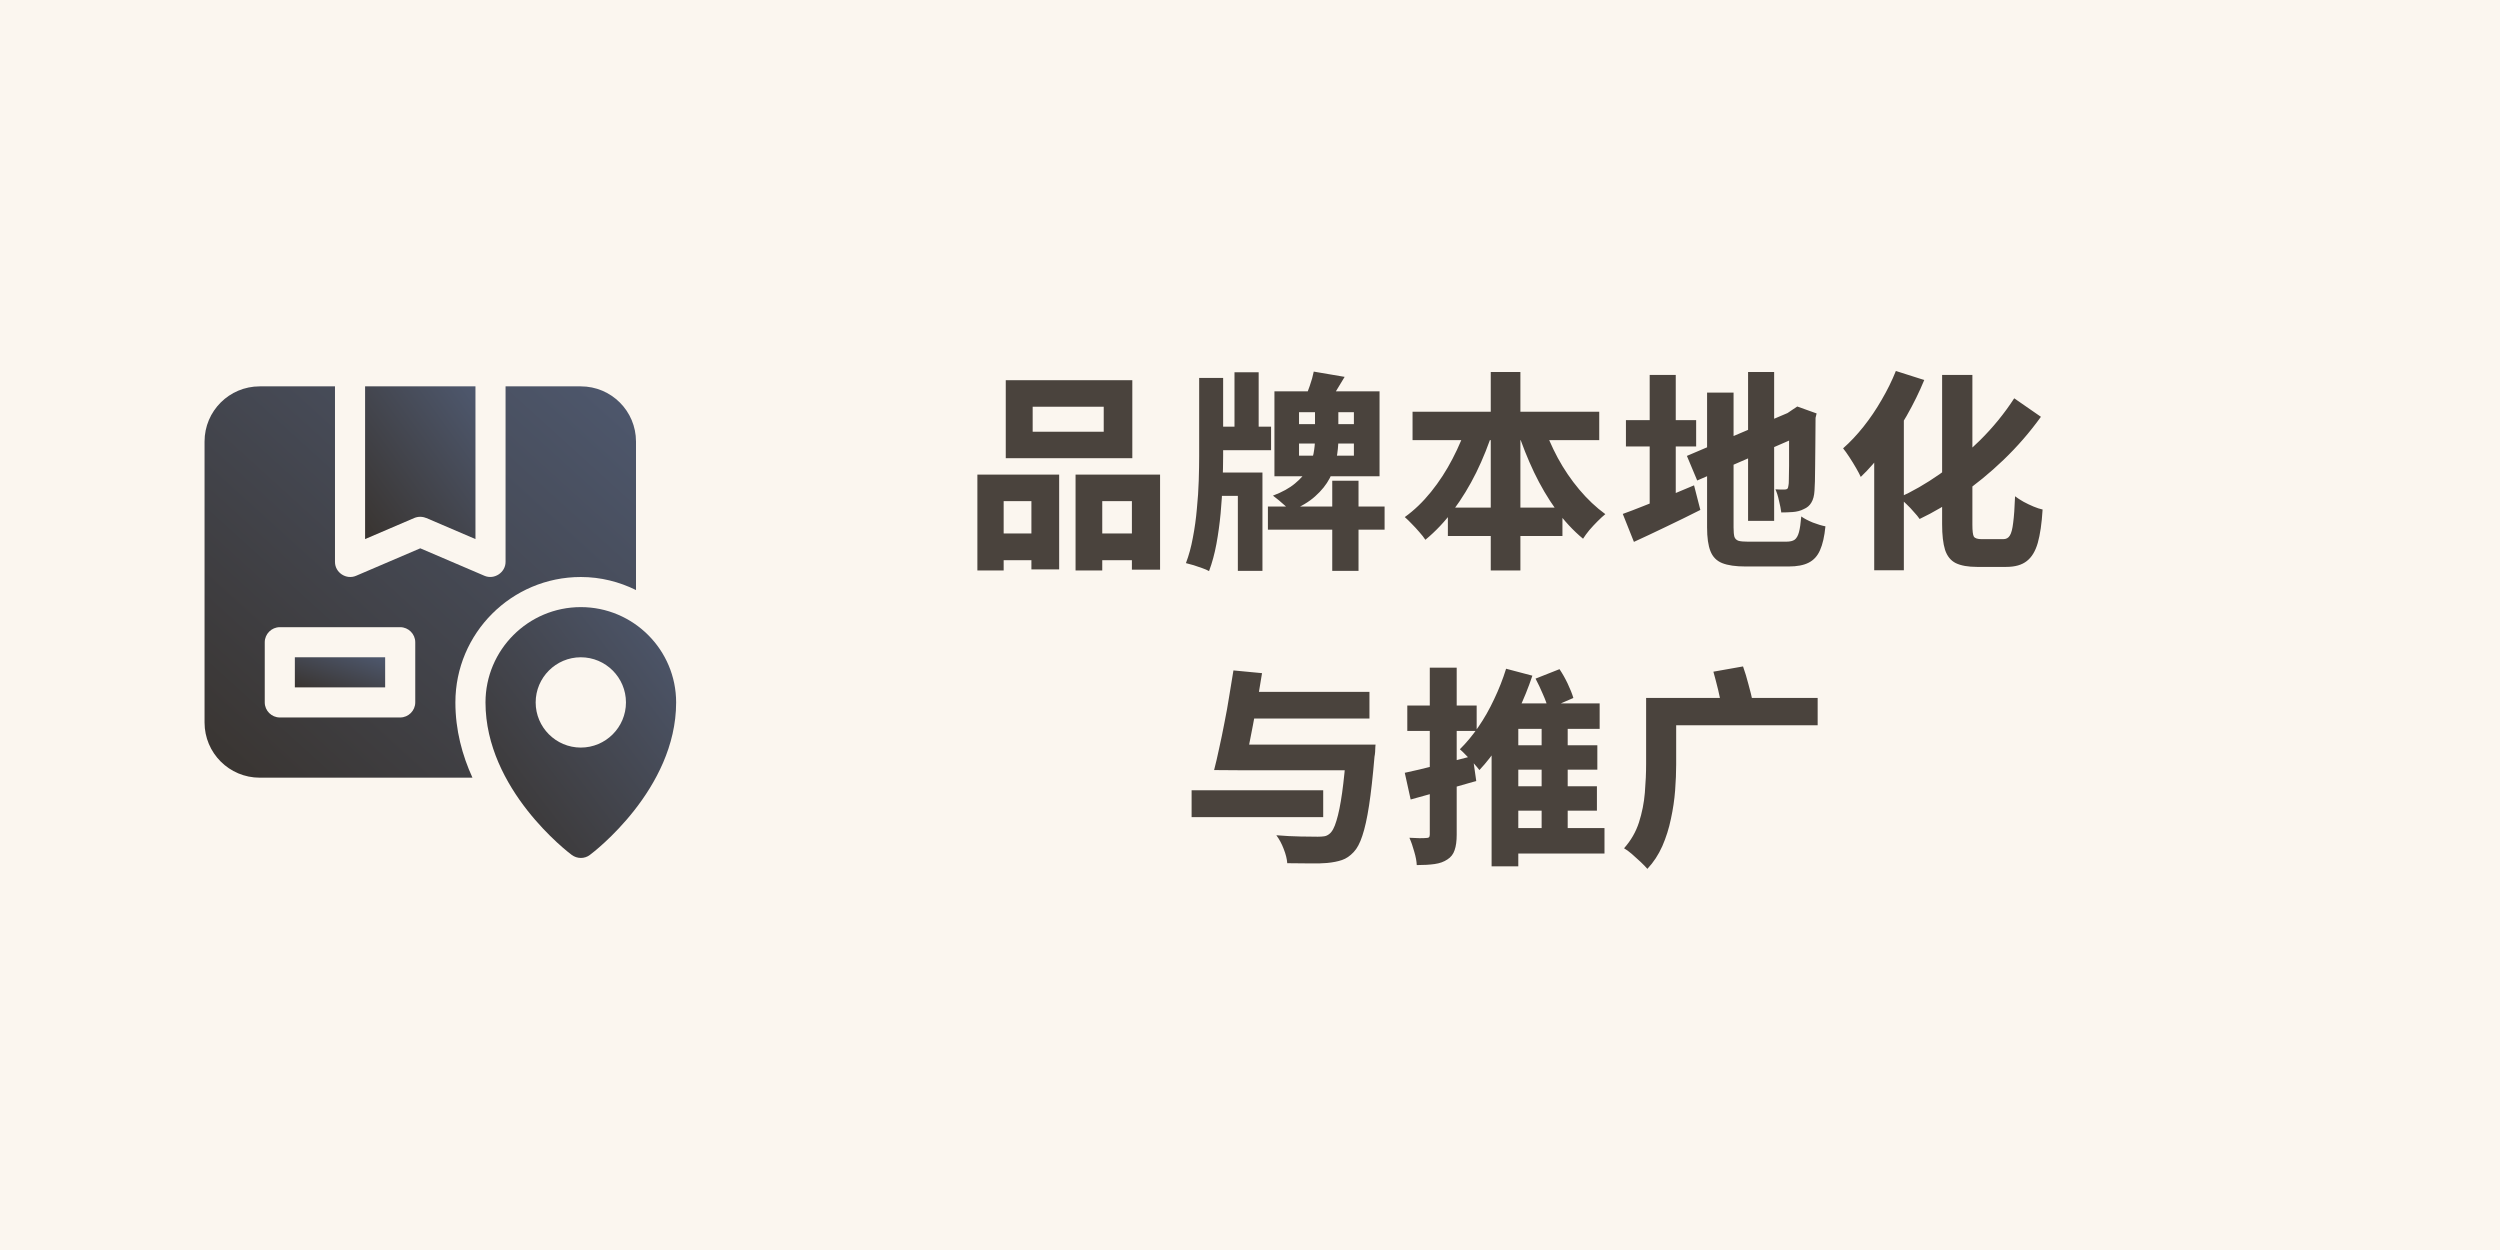
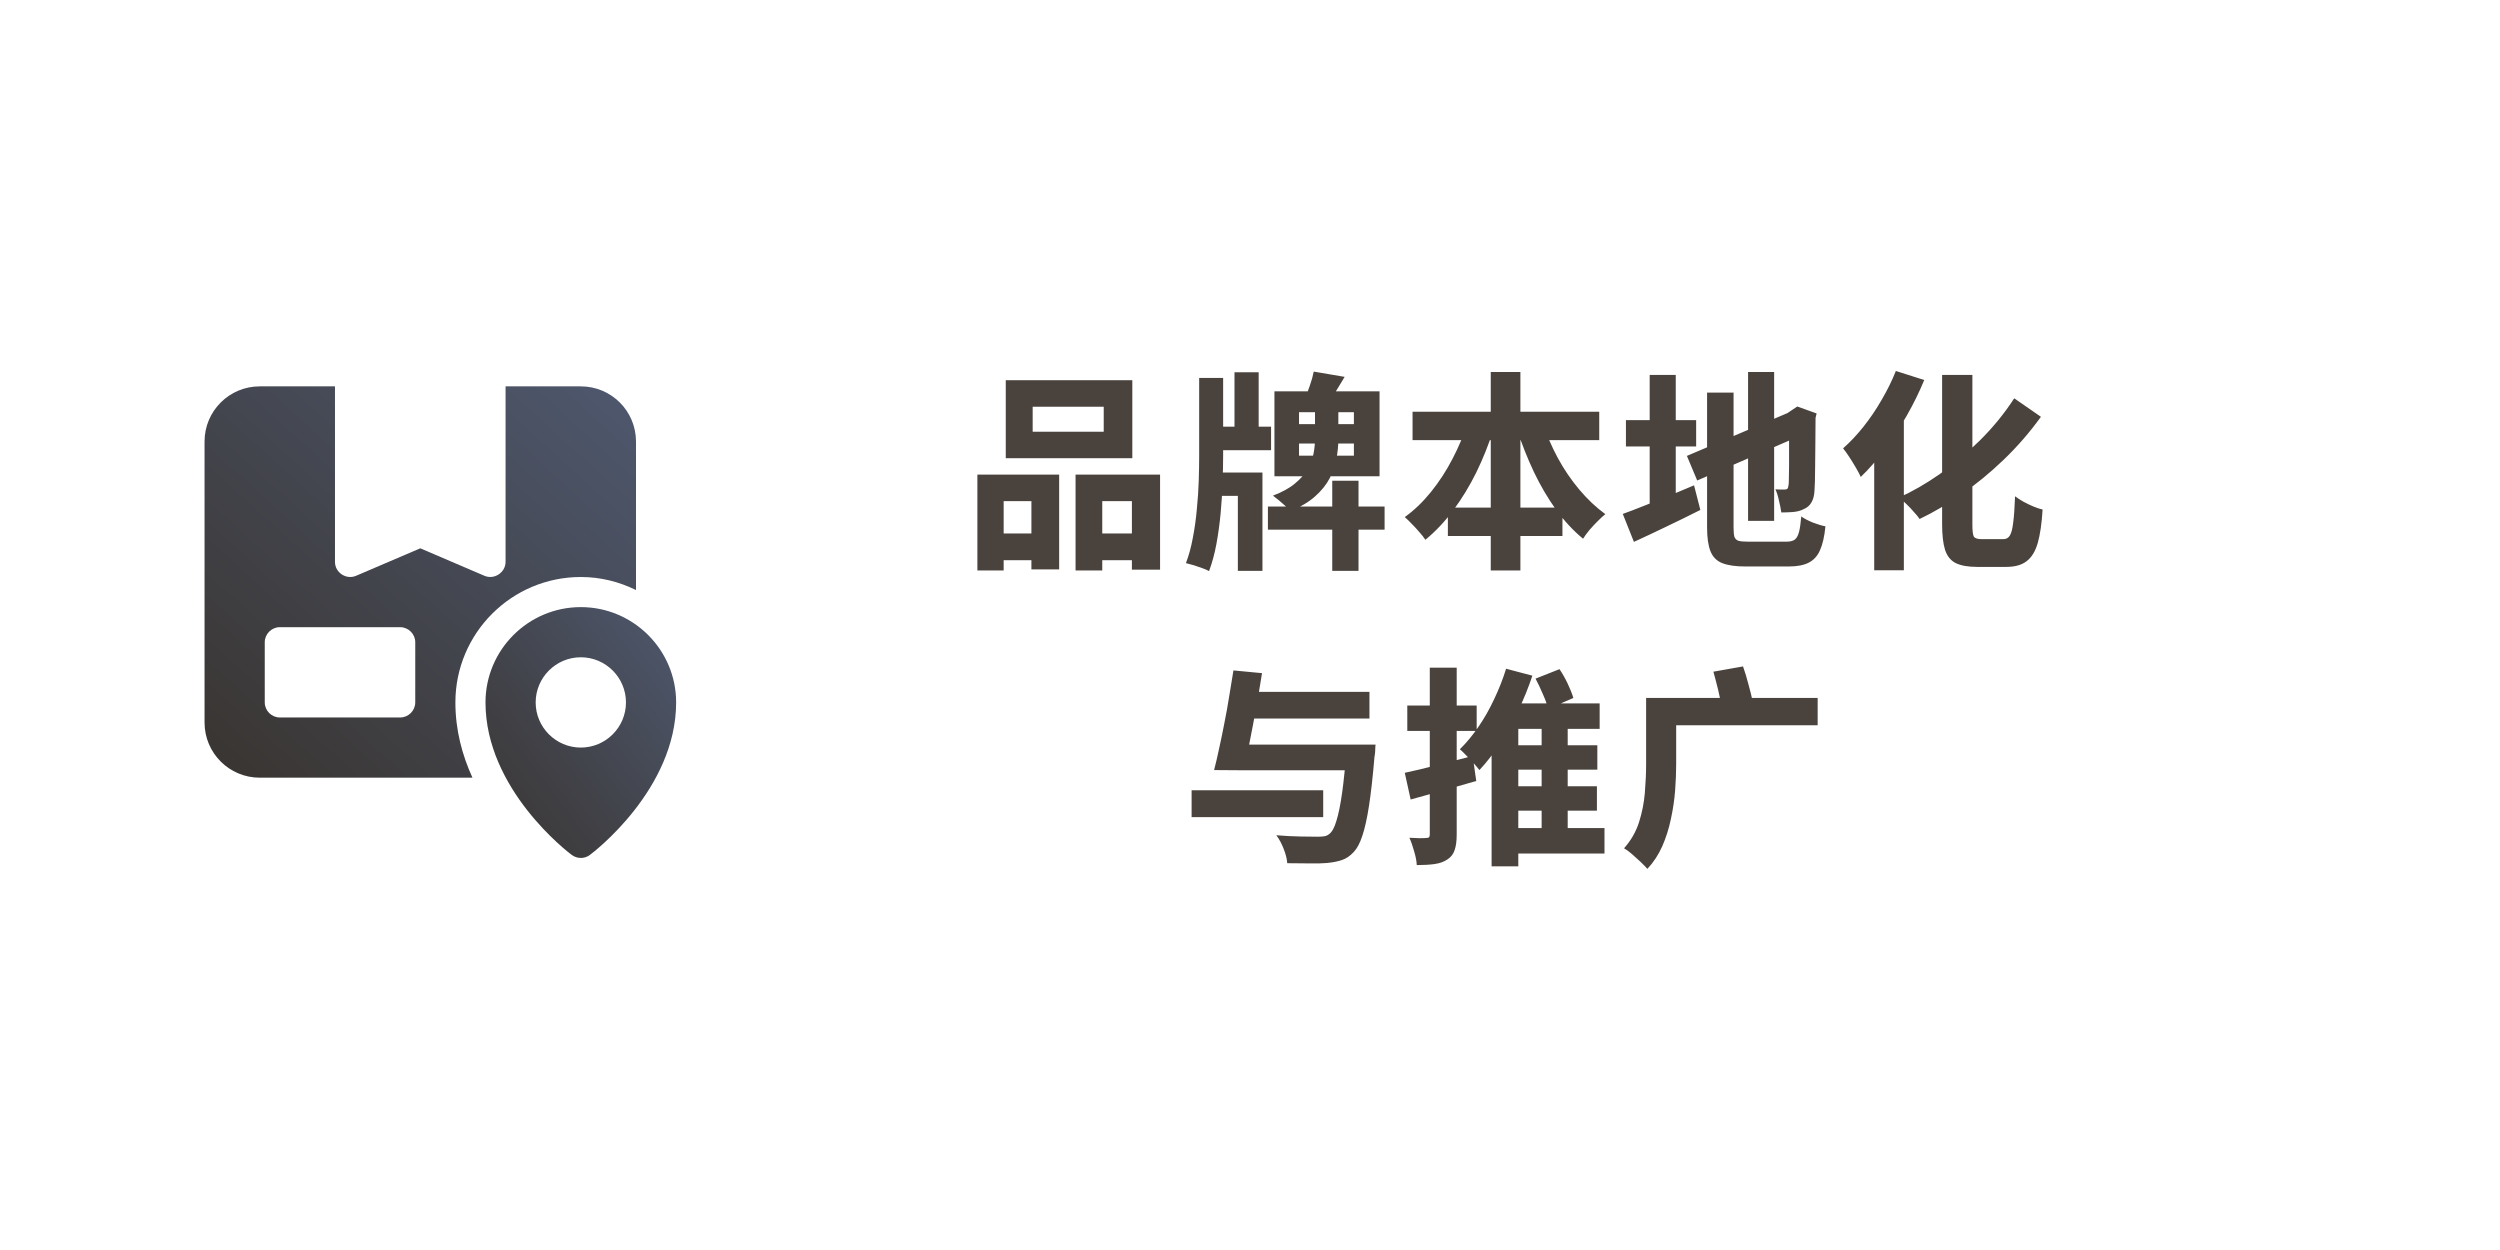
<svg xmlns="http://www.w3.org/2000/svg" width="440" height="220" viewBox="0 0 440 220" fill="none">
-   <rect width="440" height="220" fill="#D7A65D" fill-opacity="0.1" />
  <path d="M181.75 71.581V75.984H194.256V71.581H181.75ZM177.014 66.919H199.288V80.646H177.014V66.919ZM172.019 83.532H186.412V100.219H181.528V88.194H176.644V100.404H172.019V83.532ZM189.298 83.532H204.172V100.256H199.214V88.194H193.997V100.404H189.298V83.532ZM174.054 93.892H183.563V98.591H174.054V93.892ZM191.518 93.892H201.73V98.591H191.518V93.892ZM223.153 89.156H243.688V93.226H223.153V89.156ZM234.475 84.605H239.1V100.478H234.475V84.605ZM231.219 65.402L236.658 66.327C236.091 67.289 235.523 68.226 234.956 69.139C234.413 70.052 233.92 70.816 233.476 71.433L229.554 70.434C229.875 69.669 230.195 68.831 230.516 67.918C230.837 67.005 231.071 66.167 231.219 65.402ZM231.441 71.063H235.548V77.353C235.548 78.414 235.437 79.536 235.215 80.72C235.018 81.879 234.623 83.026 234.031 84.161C233.439 85.296 232.588 86.356 231.478 87.343C230.393 88.33 228.937 89.193 227.112 89.933C226.89 89.686 226.594 89.39 226.224 89.045C225.854 88.7 225.472 88.367 225.077 88.046C224.682 87.725 224.337 87.454 224.041 87.232C225.669 86.615 226.964 85.9 227.926 85.086C228.913 84.272 229.653 83.421 230.146 82.533C230.664 81.62 231.009 80.72 231.182 79.832C231.355 78.919 231.441 78.056 231.441 77.242V71.063ZM213.089 75.096H223.708V79.24H213.089V75.096ZM217.27 65.513H221.525V77.575H217.27V65.513ZM213.348 83.162H222.191V100.478H217.862V87.269H213.348V83.162ZM211.054 66.512H215.272V80.239C215.272 81.67 215.235 83.261 215.161 85.012C215.112 86.739 215.001 88.527 214.828 90.377C214.655 92.202 214.409 93.991 214.088 95.742C213.767 97.469 213.336 99.06 212.793 100.515C212.497 100.342 212.102 100.17 211.609 99.997C211.116 99.824 210.61 99.652 210.092 99.479C209.574 99.331 209.118 99.208 208.723 99.109C209.241 97.752 209.648 96.26 209.944 94.632C210.265 92.979 210.499 91.29 210.647 89.563C210.82 87.836 210.931 86.171 210.98 84.568C211.029 82.94 211.054 81.497 211.054 80.239V66.512ZM228.629 78.056V80.202H238.286V78.056H228.629ZM228.629 72.543V74.652H238.286V72.543H228.629ZM224.3 68.88H242.8V83.828H224.3V68.88ZM248.609 72.469H281.465V77.464H248.609V72.469ZM254.825 89.341H274.99V94.336H254.825V89.341ZM262.373 65.476H267.59V100.404H262.373V65.476ZM258.34 74.319L262.854 75.577C262.015 78.216 261.004 80.745 259.82 83.162C258.636 85.555 257.292 87.762 255.787 89.785C254.307 91.783 252.667 93.522 250.866 95.002C250.595 94.583 250.237 94.126 249.793 93.633C249.374 93.14 248.93 92.659 248.461 92.19C248.017 91.721 247.61 91.327 247.24 91.006C248.893 89.822 250.434 88.342 251.865 86.566C253.296 84.79 254.554 82.854 255.639 80.757C256.749 78.636 257.649 76.49 258.34 74.319ZM271.512 74.43C272.203 76.527 273.091 78.586 274.176 80.609C275.261 82.607 276.519 84.457 277.95 86.159C279.381 87.861 280.91 89.304 282.538 90.488C282.143 90.809 281.687 91.228 281.169 91.746C280.676 92.239 280.195 92.757 279.726 93.3C279.282 93.843 278.912 94.348 278.616 94.817C276.889 93.386 275.298 91.672 273.843 89.674C272.412 87.676 271.13 85.493 269.995 83.125C268.86 80.732 267.874 78.253 267.035 75.688L271.512 74.43ZM307.661 65.476H312.249V91.672H307.661V65.476ZM296.894 80.239L315.838 72.173L317.614 76.354L298.707 84.568L296.894 80.239ZM300.446 69.102H305.108V92.856C305.108 93.571 305.157 94.114 305.256 94.484C305.379 94.829 305.626 95.064 305.996 95.187C306.366 95.286 306.921 95.335 307.661 95.335C307.858 95.335 308.179 95.335 308.623 95.335C309.067 95.335 309.573 95.335 310.14 95.335C310.707 95.335 311.262 95.335 311.805 95.335C312.372 95.335 312.878 95.335 313.322 95.335C313.791 95.335 314.136 95.335 314.358 95.335C315.024 95.335 315.517 95.224 315.838 95.002C316.183 94.755 316.442 94.311 316.615 93.67C316.788 93.029 316.923 92.104 317.022 90.895C317.54 91.265 318.218 91.623 319.057 91.968C319.896 92.289 320.636 92.511 321.277 92.634C321.104 94.41 320.784 95.816 320.315 96.852C319.871 97.863 319.205 98.591 318.317 99.035C317.454 99.479 316.282 99.701 314.802 99.701C314.531 99.701 314.136 99.701 313.618 99.701C313.125 99.701 312.557 99.701 311.916 99.701C311.275 99.701 310.633 99.701 309.992 99.701C309.375 99.701 308.808 99.701 308.29 99.701C307.797 99.701 307.439 99.701 307.217 99.701C305.466 99.701 304.097 99.504 303.11 99.109C302.123 98.714 301.433 98.011 301.038 97C300.643 96.013 300.446 94.62 300.446 92.819V69.102ZM314.876 72.691H314.617L315.431 72.136L316.319 71.544L319.723 72.765L319.538 73.542C319.538 75.318 319.526 76.921 319.501 78.352C319.501 79.758 319.489 80.991 319.464 82.052C319.464 83.113 319.452 84.001 319.427 84.716C319.402 85.407 319.378 85.949 319.353 86.344C319.304 87.232 319.119 87.935 318.798 88.453C318.502 88.971 318.058 89.353 317.466 89.6C316.899 89.896 316.245 90.069 315.505 90.118C314.79 90.167 314.124 90.192 313.507 90.192C313.433 89.6 313.297 88.909 313.1 88.12C312.927 87.306 312.718 86.64 312.471 86.122C312.742 86.147 313.038 86.159 313.359 86.159C313.68 86.159 313.914 86.159 314.062 86.159C314.284 86.159 314.444 86.122 314.543 86.048C314.666 85.949 314.74 85.752 314.765 85.456C314.814 85.283 314.839 84.913 314.839 84.346C314.864 83.779 314.876 82.989 314.876 81.978C314.876 80.942 314.876 79.659 314.876 78.13C314.876 76.601 314.876 74.788 314.876 72.691ZM286.164 73.949H298.522V78.574H286.164V73.949ZM290.345 65.994H294.933V90.673H290.345V65.994ZM285.609 90.451C286.645 90.081 287.841 89.625 289.198 89.082C290.579 88.539 292.035 87.96 293.564 87.343C295.093 86.702 296.623 86.06 298.152 85.419L299.262 89.748C297.313 90.735 295.303 91.721 293.231 92.708C291.184 93.695 289.297 94.583 287.57 95.372L285.609 90.451ZM341.812 65.994H347.14V92.338C347.14 93.448 347.226 94.151 347.399 94.447C347.596 94.743 348.053 94.891 348.768 94.891C348.916 94.891 349.163 94.891 349.508 94.891C349.878 94.891 350.26 94.891 350.655 94.891C351.074 94.891 351.457 94.891 351.802 94.891C352.147 94.891 352.406 94.891 352.579 94.891C353.097 94.891 353.479 94.681 353.726 94.262C353.997 93.843 354.195 93.09 354.318 92.005C354.466 90.92 354.577 89.366 354.651 87.343C355.07 87.664 355.564 87.984 356.131 88.305C356.723 88.626 357.315 88.909 357.907 89.156C358.499 89.403 359.029 89.575 359.498 89.674C359.35 92.116 359.066 94.077 358.647 95.557C358.228 97.012 357.586 98.073 356.723 98.739C355.86 99.43 354.651 99.775 353.097 99.775C352.9 99.775 352.628 99.775 352.283 99.775C351.962 99.775 351.592 99.775 351.173 99.775C350.754 99.775 350.334 99.775 349.915 99.775C349.496 99.775 349.113 99.775 348.768 99.775C348.423 99.775 348.151 99.775 347.954 99.775C346.375 99.775 345.13 99.553 344.217 99.109C343.329 98.665 342.7 97.888 342.33 96.778C341.985 95.668 341.812 94.163 341.812 92.264V65.994ZM354.503 70.101L359.202 73.357C357.229 76.095 355.033 78.623 352.616 80.942C350.223 83.236 347.757 85.259 345.216 87.01C342.7 88.761 340.246 90.204 337.853 91.339C337.606 90.969 337.273 90.562 336.854 90.118C336.459 89.649 336.028 89.193 335.559 88.749C335.09 88.28 334.646 87.886 334.227 87.565C336.546 86.529 338.926 85.16 341.368 83.458C343.835 81.731 346.203 79.746 348.472 77.501C350.766 75.232 352.776 72.765 354.503 70.101ZM333.672 65.291L338.667 66.882C337.804 68.979 336.768 71.088 335.559 73.209C334.35 75.306 333.055 77.279 331.674 79.129C330.317 80.979 328.924 82.582 327.493 83.939C327.32 83.544 327.049 83.026 326.679 82.385C326.309 81.744 325.914 81.102 325.495 80.461C325.076 79.82 324.706 79.302 324.385 78.907C325.618 77.822 326.815 76.551 327.974 75.096C329.133 73.641 330.194 72.074 331.156 70.397C332.143 68.72 332.981 67.018 333.672 65.291ZM329.861 75.947L335.078 70.767V70.804V100.367H329.861V75.947ZM217.973 131.055H238.138V135.569H217.973V131.055ZM219.527 121.768H241.024V126.467H219.527V121.768ZM209.722 139.084H232.884V143.82H209.722V139.084ZM237.028 131.055H242.097C242.097 131.055 242.085 131.191 242.06 131.462C242.06 131.709 242.048 132.005 242.023 132.35C241.998 132.671 241.961 132.942 241.912 133.164C241.616 136.667 241.295 139.54 240.95 141.785C240.605 144.03 240.21 145.806 239.766 147.113C239.347 148.396 238.841 149.345 238.249 149.962C237.608 150.653 236.917 151.121 236.177 151.368C235.462 151.615 234.586 151.787 233.55 151.886C232.736 151.96 231.7 151.985 230.442 151.96C229.184 151.96 227.889 151.948 226.557 151.923C226.508 151.183 226.298 150.344 225.928 149.407C225.583 148.494 225.151 147.693 224.633 147.002C226.088 147.125 227.507 147.199 228.888 147.224C230.269 147.249 231.281 147.261 231.922 147.261C232.366 147.261 232.748 147.236 233.069 147.187C233.39 147.138 233.686 147.002 233.957 146.78C234.45 146.41 234.87 145.633 235.215 144.449C235.585 143.265 235.918 141.625 236.214 139.528C236.51 137.407 236.769 134.817 236.991 131.758L237.028 131.055ZM217.085 117.994L222.117 118.475C221.895 119.906 221.648 121.398 221.377 122.952C221.106 124.506 220.822 126.048 220.526 127.577C220.23 129.106 219.946 130.562 219.675 131.943C219.404 133.3 219.145 134.508 218.898 135.569L213.681 135.532C213.977 134.397 214.273 133.127 214.569 131.721C214.89 130.29 215.198 128.798 215.494 127.244C215.815 125.665 216.098 124.087 216.345 122.508C216.616 120.929 216.863 119.425 217.085 117.994ZM247.24 136.013C248.769 135.692 250.595 135.261 252.716 134.718C254.862 134.175 257.02 133.62 259.191 133.053L259.82 137.456C257.871 138.023 255.886 138.591 253.863 139.158C251.84 139.725 249.978 140.243 248.276 140.712L247.24 136.013ZM247.684 124.173H259.894V128.65H247.684V124.173ZM251.643 117.513H256.379V146.891C256.379 148.026 256.256 148.938 256.009 149.629C255.787 150.32 255.368 150.862 254.751 151.257C254.134 151.676 253.382 151.948 252.494 152.071C251.631 152.194 250.582 152.256 249.349 152.256C249.324 151.59 249.176 150.801 248.905 149.888C248.658 148.975 248.375 148.161 248.054 147.446C248.671 147.471 249.263 147.495 249.83 147.52C250.397 147.52 250.792 147.508 251.014 147.483C251.236 147.483 251.396 147.446 251.495 147.372C251.594 147.273 251.643 147.101 251.643 146.854V117.513ZM263.816 131.166H281.132V135.458H263.816V131.166ZM263.927 138.381H281.058V142.673H263.927V138.381ZM264.186 145.744H282.39V150.221H264.186V145.744ZM265.074 117.698L269.699 118.919C269.008 120.991 268.17 123.063 267.183 125.135C266.196 127.182 265.123 129.106 263.964 130.907C262.805 132.683 261.608 134.225 260.375 135.532C260.153 135.236 259.832 134.854 259.413 134.385C258.994 133.916 258.55 133.448 258.081 132.979C257.637 132.51 257.255 132.14 256.934 131.869C258.069 130.759 259.154 129.452 260.19 127.947C261.226 126.442 262.151 124.814 262.965 123.063C263.804 121.312 264.507 119.523 265.074 117.698ZM267.22 123.803H281.539V128.28H267.22V152.478H262.521V127.651L266.295 123.803H267.22ZM271.327 126.134H275.915V148.149H271.327V126.134ZM270.254 119.437L274.472 117.772C274.99 118.537 275.471 119.388 275.915 120.325C276.359 121.262 276.692 122.101 276.914 122.841L272.474 124.765C272.301 124.025 271.993 123.162 271.549 122.175C271.13 121.188 270.698 120.276 270.254 119.437ZM292.01 122.841H319.908V127.651H292.01V122.841ZM289.716 122.841H295.007V134.533C295.007 135.939 294.945 137.468 294.822 139.121C294.699 140.749 294.452 142.414 294.082 144.116C293.737 145.793 293.231 147.397 292.565 148.926C291.899 150.431 291.023 151.763 289.938 152.922C289.667 152.601 289.272 152.194 288.754 151.701C288.261 151.232 287.743 150.764 287.2 150.295C286.682 149.851 286.226 149.518 285.831 149.296C287.04 147.939 287.915 146.422 288.458 144.745C289.001 143.043 289.346 141.304 289.494 139.528C289.642 137.727 289.716 136.038 289.716 134.459V122.841ZM301.556 118.216L306.773 117.291C307.118 118.253 307.439 119.314 307.735 120.473C308.056 121.632 308.302 122.631 308.475 123.47L302.999 124.58C302.9 123.717 302.703 122.681 302.407 121.472C302.111 120.263 301.827 119.178 301.556 118.216Z" fill="#4A433D" />
-   <path d="M75.028 91.169L83.681 94.878V68H64.256V94.878L72.909 91.169C73.58 90.887 74.322 90.887 74.993 91.169H75.028Z" fill="url(#paint0_linear_109_1056)" />
-   <path d="M67.787 115.68H51.894V120.978H67.787V115.68Z" fill="url(#paint1_linear_109_1056)" />
  <path d="M102.223 101.553C105.72 101.553 109.005 102.401 111.936 103.849V77.713C111.936 72.344 107.592 68 102.223 68H88.979V98.904C88.979 100.741 87.001 102.083 85.27 101.341C85.235 101.341 73.968 96.502 73.968 96.502C73.968 96.502 62.701 101.341 62.666 101.341C60.935 102.083 58.957 100.776 58.957 98.904V68H45.713C40.344 68 36 72.344 36 77.713V127.159C36 132.528 40.344 136.872 45.713 136.872H83.151C81.35 132.916 80.149 128.501 80.149 123.627C80.149 111.442 90.038 101.553 102.223 101.553ZM73.085 123.627C73.085 125.076 71.884 126.276 70.436 126.276H49.245C47.797 126.276 46.596 125.076 46.596 123.627V113.032C46.596 111.584 47.797 110.383 49.245 110.383H70.436C71.884 110.383 73.085 111.584 73.085 113.032V123.627Z" fill="url(#paint2_linear_109_1056)" />
  <path d="M102.223 106.851C92.97 106.851 85.447 114.374 85.447 123.628C85.447 138.921 99.998 150.011 100.634 150.47C101.588 151.176 102.895 151.176 103.813 150.47C104.449 150.011 119 138.921 119 123.628C119 114.374 111.477 106.851 102.223 106.851ZM102.223 131.574C97.844 131.574 94.277 128.007 94.277 123.628C94.277 119.248 97.844 115.681 102.223 115.681C106.603 115.681 110.17 119.248 110.17 123.628C110.17 128.007 106.603 131.574 102.223 131.574Z" fill="url(#paint3_linear_109_1056)" />
  <defs>
    <linearGradient id="paint0_linear_109_1056" x1="83.681" y1="68" x2="58.161" y2="86.445" gradientUnits="userSpaceOnUse">
      <stop stop-color="#4E586E" />
      <stop offset="1" stop-color="#393430" />
    </linearGradient>
    <linearGradient id="paint1_linear_109_1056" x1="67.787" y1="115.68" x2="64.609" y2="125.216" gradientUnits="userSpaceOnUse">
      <stop stop-color="#4E586E" />
      <stop offset="1" stop-color="#393430" />
    </linearGradient>
    <linearGradient id="paint2_linear_109_1056" x1="111.936" y1="68" x2="43.391" y2="143.576" gradientUnits="userSpaceOnUse">
      <stop stop-color="#4E586E" />
      <stop offset="1" stop-color="#393430" />
    </linearGradient>
    <linearGradient id="paint3_linear_109_1056" x1="119" y1="106.851" x2="76.463" y2="139.179" gradientUnits="userSpaceOnUse">
      <stop stop-color="#4E586E" />
      <stop offset="1" stop-color="#393430" />
    </linearGradient>
  </defs>
</svg>